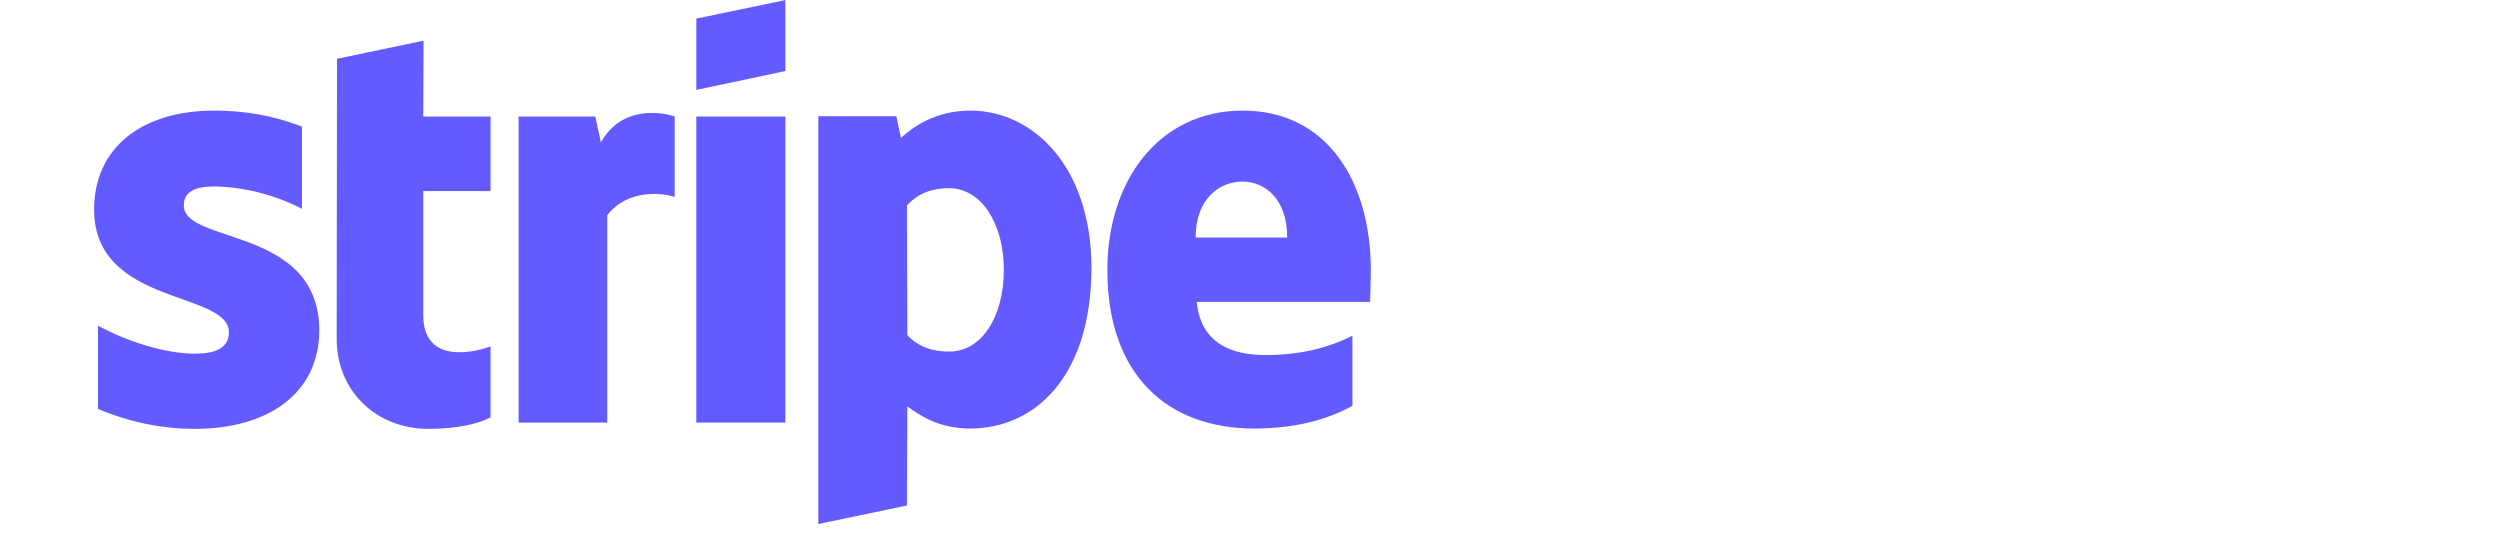
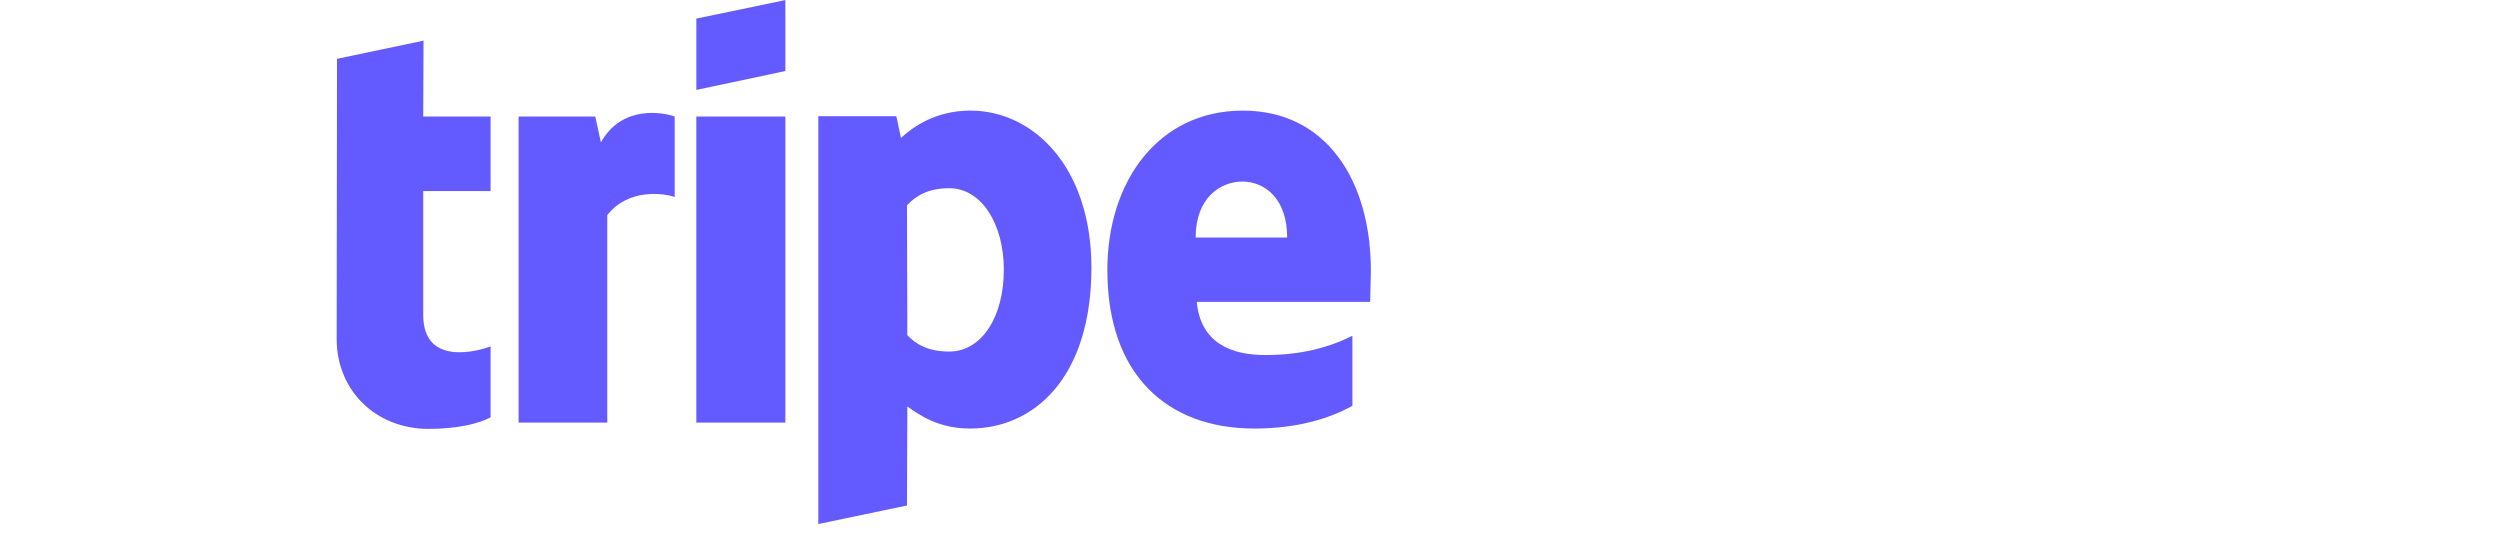
<svg xmlns="http://www.w3.org/2000/svg" width="180" zoomAndPan="magnify" viewBox="0 0 135 30" height="40" preserveAspectRatio="xMidYMid meet" version="1.2">
  <defs>
    <clipPath id="aa804bd62a">
      <path d="M 59 5 L 74.031 5 L 74.031 24 L 59 24 Z M 59 5 " />
    </clipPath>
    <clipPath id="e5d69fbb72">
      <path d="M 44 5 L 59 5 L 59 28.305 L 44 28.305 Z M 44 5 " />
    </clipPath>
    <clipPath id="c6b836003b">
-       <path d="M 5.082 5 L 18 5 L 18 24 L 5.082 24 Z M 5.082 5 " />
-     </clipPath>
+       </clipPath>
  </defs>
  <g id="5f0ee5ad69">
    <g clip-rule="nonzero" clip-path="url(#aa804bd62a)">
      <path style=" stroke:none;fill-rule:evenodd;fill:#635bff;fill-opacity:1;" d="M 74.027 14.621 C 74.027 9.785 71.652 5.973 67.113 5.973 C 62.555 5.973 59.797 9.785 59.797 14.582 C 59.797 20.27 63.055 23.141 67.727 23.141 C 70.008 23.141 71.73 22.629 73.031 21.914 L 73.031 18.133 C 71.73 18.777 70.234 19.172 68.34 19.172 C 66.484 19.172 64.836 18.531 64.625 16.301 L 73.988 16.301 C 73.988 16.059 74.027 15.074 74.027 14.621 Z M 64.566 12.828 C 64.566 10.691 65.891 9.805 67.094 9.805 C 68.262 9.805 69.508 10.691 69.508 12.828 Z M 64.566 12.828 " />
    </g>
    <g clip-rule="nonzero" clip-path="url(#e5d69fbb72)">
      <path style=" stroke:none;fill-rule:evenodd;fill:#635bff;fill-opacity:1;" d="M 52.406 5.973 C 50.527 5.973 49.32 6.84 48.652 7.445 L 48.402 6.273 L 44.188 6.273 L 44.188 28.297 L 48.977 27.297 L 48.996 21.949 C 49.688 22.441 50.699 23.141 52.387 23.141 C 55.816 23.141 58.938 20.422 58.938 14.434 C 58.918 8.957 55.758 5.973 52.406 5.973 Z M 51.258 18.984 C 50.125 18.984 49.457 18.59 48.996 18.098 L 48.977 11.09 C 49.477 10.543 50.164 10.164 51.258 10.164 C 53 10.164 54.207 12.09 54.207 14.566 C 54.207 17.098 53.02 18.984 51.258 18.984 Z M 51.258 18.984 " />
    </g>
    <path style=" stroke:none;fill-rule:evenodd;fill:#635bff;fill-opacity:1;" d="M 37.602 4.855 L 42.41 3.836 L 42.41 0.004 L 37.602 1.004 Z M 37.602 4.855 " />
    <path style=" stroke:none;fill-rule:evenodd;fill:#635bff;fill-opacity:1;" d="M 37.602 6.293 L 42.41 6.293 L 42.41 22.82 L 37.602 22.82 Z M 37.602 6.293 " />
    <path style=" stroke:none;fill-rule:evenodd;fill:#635bff;fill-opacity:1;" d="M 32.449 7.691 L 32.145 6.293 L 28.004 6.293 L 28.004 22.82 L 32.793 22.82 L 32.793 11.617 C 33.922 10.164 35.84 10.43 36.434 10.637 L 36.434 6.293 C 35.82 6.066 33.578 5.648 32.449 7.691 Z M 32.449 7.691 " />
    <path style=" stroke:none;fill-rule:evenodd;fill:#635bff;fill-opacity:1;" d="M 22.871 2.195 L 18.199 3.176 L 18.18 18.305 C 18.18 21.102 20.305 23.16 23.141 23.16 C 24.711 23.16 25.859 22.875 26.492 22.535 L 26.492 18.703 C 25.879 18.945 22.855 19.816 22.855 17.02 L 22.855 10.316 L 26.492 10.316 L 26.492 6.293 L 22.855 6.293 Z M 22.871 2.195 " />
    <g clip-rule="nonzero" clip-path="url(#c6b836003b)">
      <path style=" stroke:none;fill-rule:evenodd;fill:#635bff;fill-opacity:1;" d="M 9.926 11.09 C 9.926 10.352 10.539 10.07 11.555 10.07 C 13.008 10.07 14.848 10.504 16.305 11.277 L 16.305 6.84 C 14.715 6.215 13.145 5.973 11.555 5.973 C 7.668 5.973 5.082 7.973 5.082 11.316 C 5.082 16.527 12.359 15.699 12.359 17.945 C 12.359 18.816 11.594 19.098 10.52 19.098 C 8.93 19.098 6.898 18.457 5.293 17.586 L 5.293 22.082 C 7.074 22.836 8.871 23.16 10.52 23.16 C 14.504 23.16 17.242 21.215 17.242 17.832 C 17.223 12.203 9.926 13.207 9.926 11.09 Z M 9.926 11.09 " />
    </g>
  </g>
</svg>